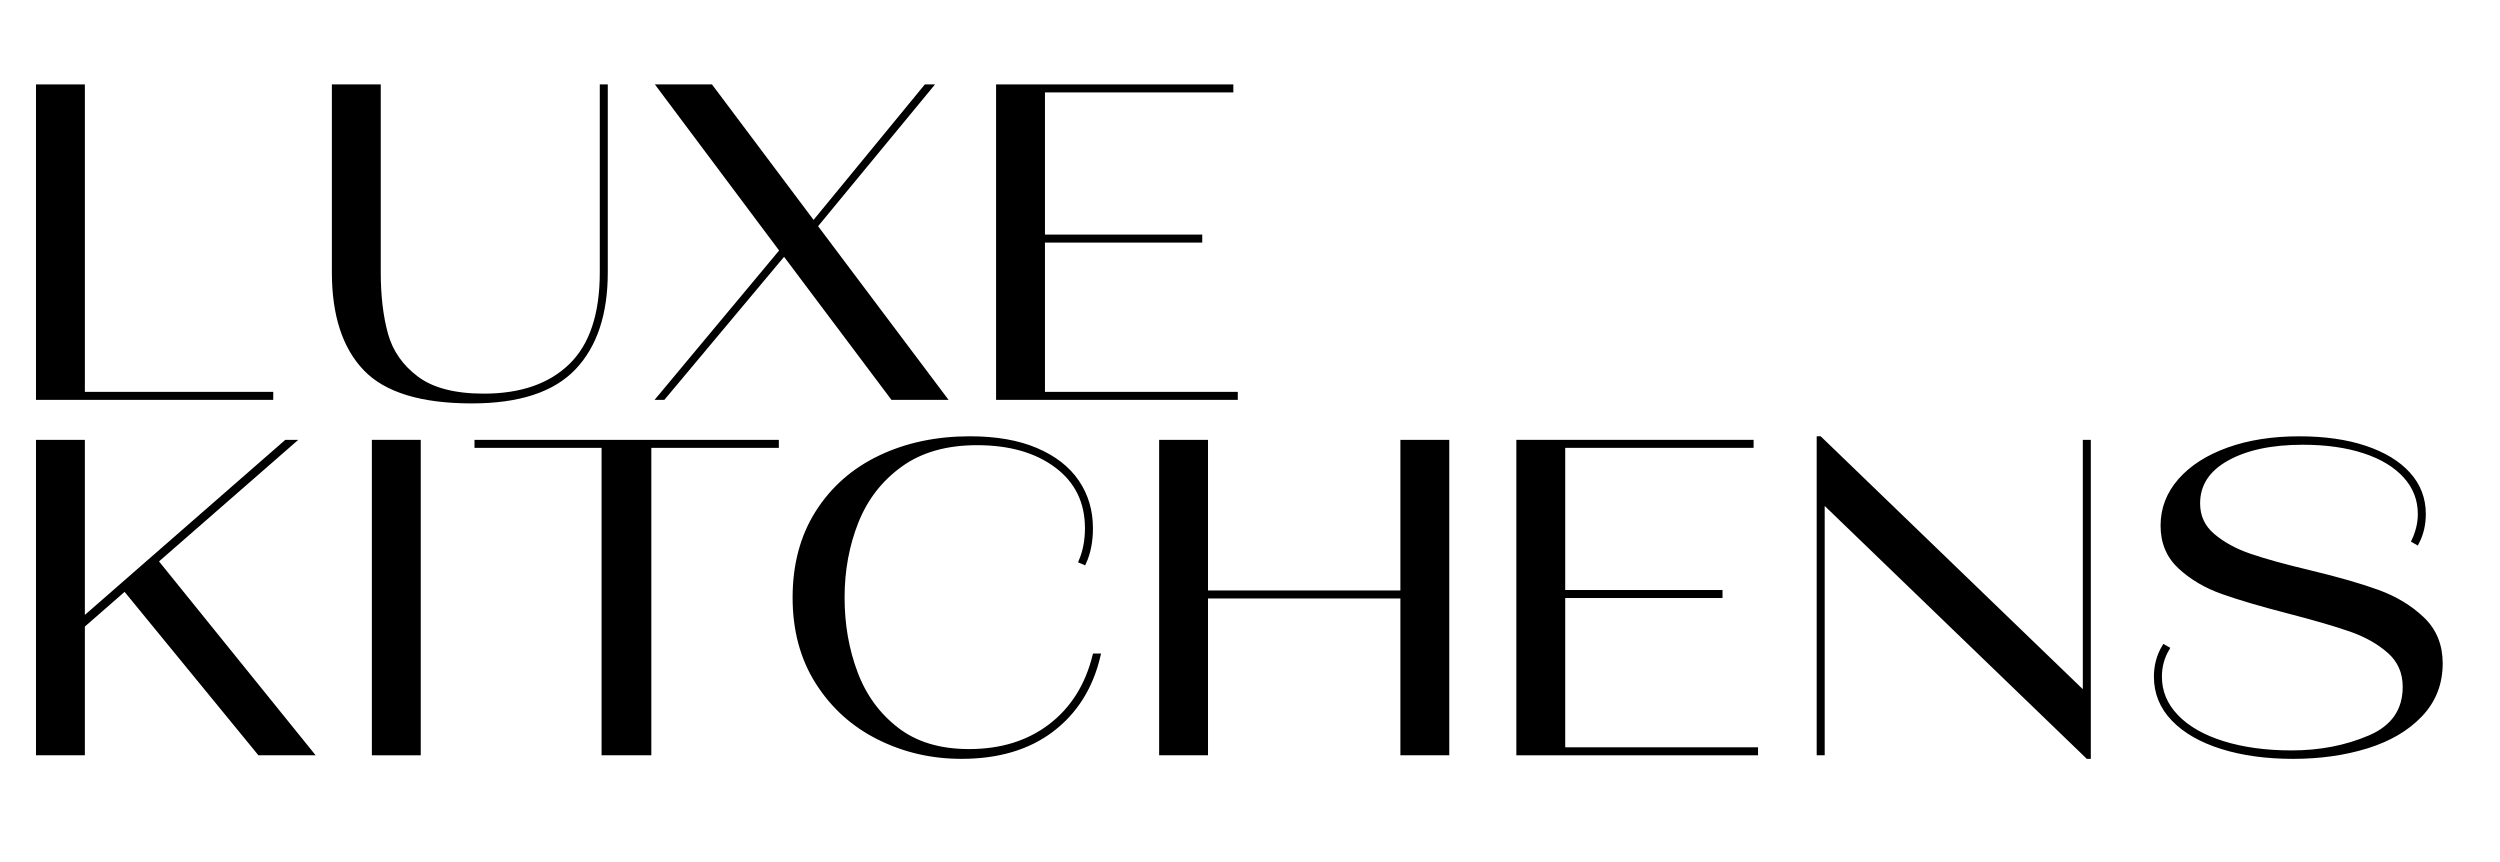
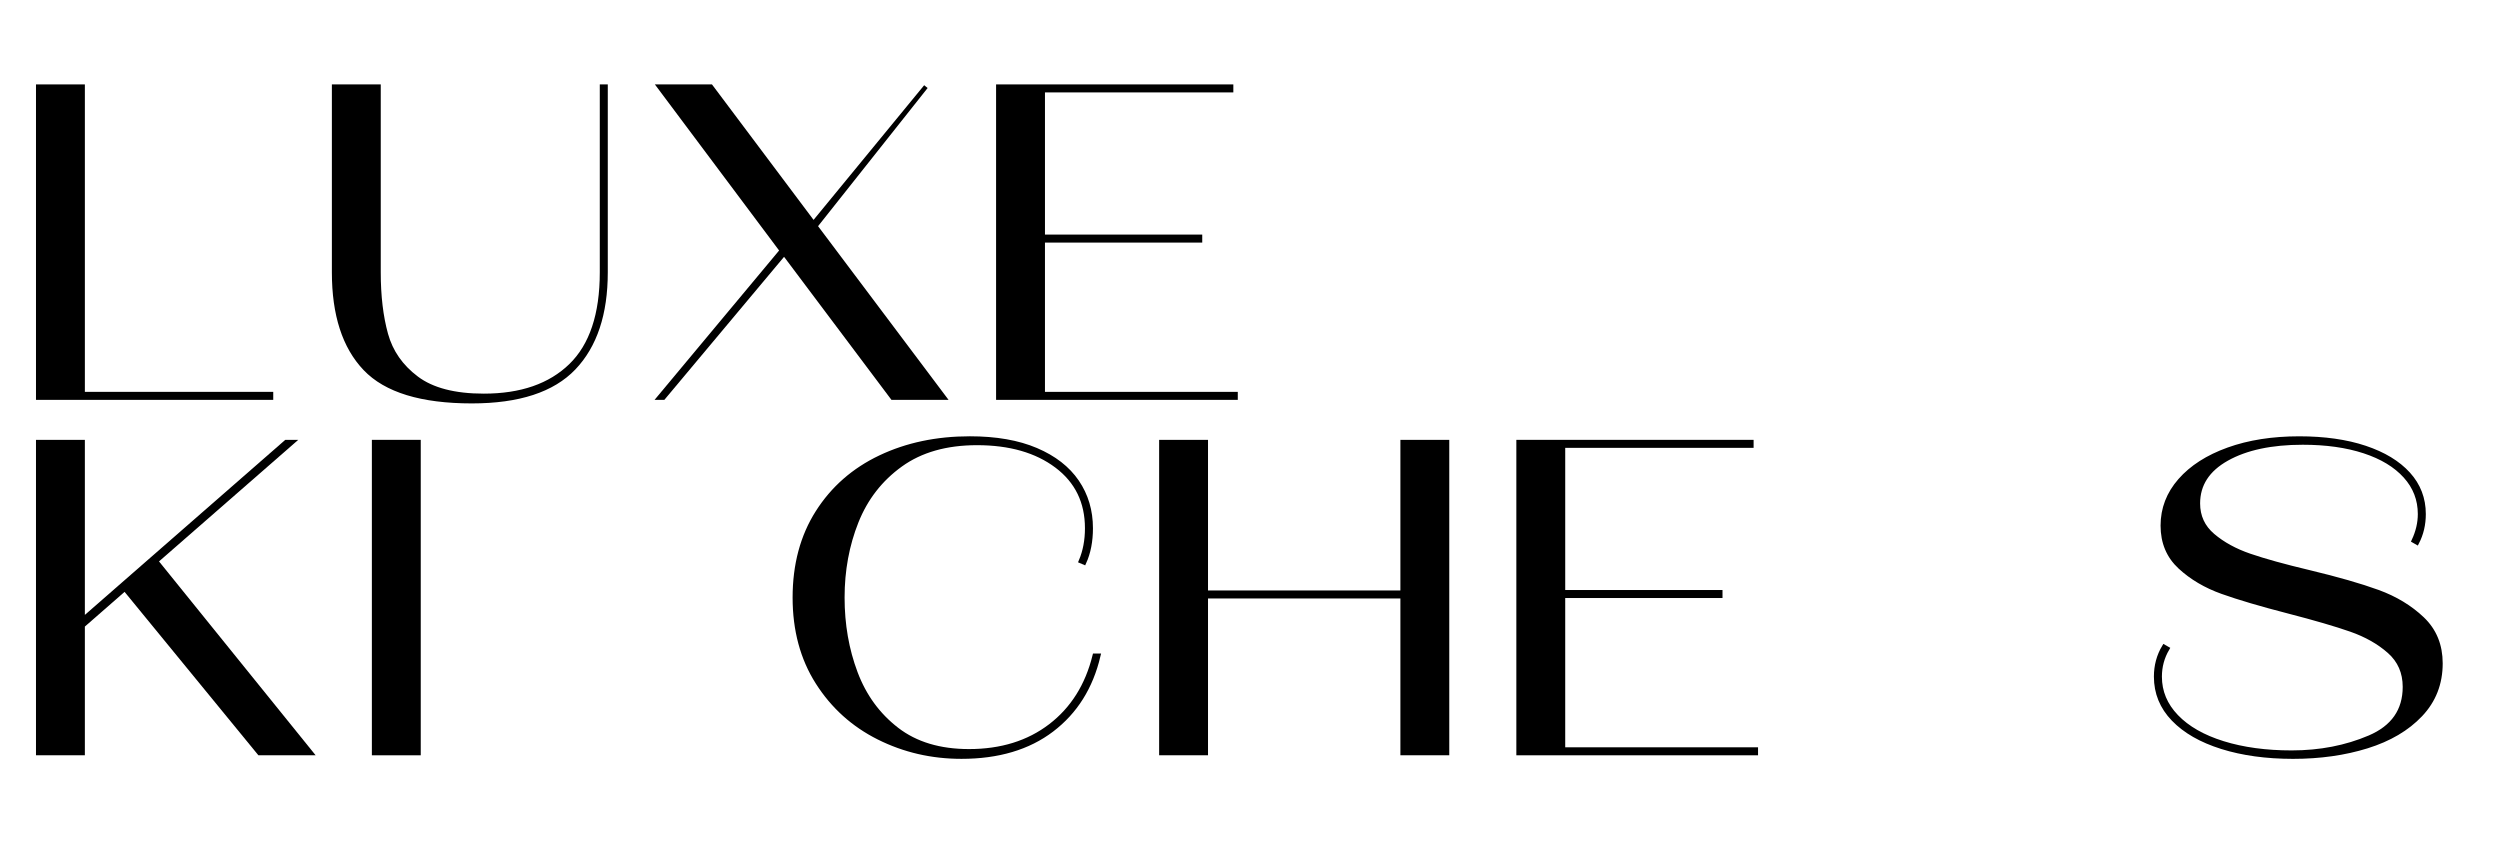
<svg xmlns="http://www.w3.org/2000/svg" version="1.1" id="Layer_1" x="0px" y="0px" viewBox="0 0 562.693 194.101" style="enable-background:new 0 0 562.693 194.101;" xml:space="preserve">
  <style type="text/css"> .st0{stroke:#000000;stroke-miterlimit:10;} </style>
  <g>
    <path class="st0" d="M61,89.5H8.6v-70h10v69.199H61V89.5z" />
    <path class="st0" d="M82.198,82.949c-4.667-4.9-7-12.115-7-21.65V19.5h10v41.799 c0,5.335,0.551,9.984,1.65,13.951s3.4,7.267,6.9,9.899c3.5,2.634,8.55,3.95,15.149,3.95 c8.4,0,14.933-2.266,19.601-6.801c4.665-4.532,7-11.532,7-21V19.5h0.8v41.799 c0,9.335-2.385,16.5-7.15,21.5c-4.767,5-12.417,7.5-22.95,7.5C94.864,90.299,86.864,87.85,82.198,82.949z " />
-     <path class="st0" d="M183.497,50.899l29,38.601h-11.601L176.497,57l-27.2,32.5h-0.9l27.601-33.101 L148.396,19.5h11.601l23.1,30.799L208.396,19.5h1L183.497,50.899z" />
+     <path class="st0" d="M183.497,50.899l29,38.601h-11.601L176.497,57l-27.2,32.5h-0.9l27.601-33.101 L148.396,19.5h11.601l23.1,30.799L208.396,19.5L183.497,50.899z" />
    <path class="st0" d="M234.696,54.1v34.6h43.4V89.5h-53.4v-70h52.4v0.799h-42.4v33h35.4v0.801 H234.696z" />
    <path class="st0" d="M70,169.5H58.4l-30.3-37l-9.5,8.3V169.5h-10v-70h10v40l45.8-40h1.4L35.1,126.3L70,169.5z " />
    <path class="st0" d="M94.199,169.5h-10v-70h10V169.5z" />
-     <path class="st0" d="M146.099,169.5h-10.2v-69.2h-28.601V99.5h67.5v0.8h-28.699V169.5z" />
    <path class="st0" d="M197.798,166c-5.734-2.865-10.317-7-13.75-12.4 c-3.435-5.399-5.15-11.766-5.15-19.1c0-7.4,1.716-13.8,5.15-19.2 c3.433-5.399,8.133-9.516,14.1-12.35c5.966-2.833,12.684-4.25,20.15-4.25 c5.865,0,10.833,0.867,14.9,2.6c4.065,1.734,7.133,4.117,9.199,7.15 c2.066,3.034,3.101,6.517,3.101,10.45c0,2.934-0.5,5.5-1.5,7.699l-0.7-0.3 c0.933-2.2,1.4-4.665,1.4-7.399c0-5.934-2.285-10.616-6.851-14.051 c-4.567-3.433-10.55-5.149-17.95-5.149c-6.934,0-12.667,1.634-17.199,4.899 c-4.535,3.268-7.851,7.535-9.95,12.801c-2.101,5.267-3.15,10.967-3.15,17.1 c0,6.067,0.983,11.717,2.95,16.95c1.966,5.234,5.065,9.484,9.3,12.75 c4.233,3.267,9.65,4.899,16.25,4.899c7.266,0,13.383-1.899,18.351-5.699 c4.965-3.801,8.282-9.066,9.949-15.801h0.801c-1.668,7.067-5.15,12.617-10.45,16.65 c-5.3,4.034-12.085,6.05-20.351,6.05C209.73,170.3,203.53,168.867,197.798,166z" />
    <path class="st0" d="M315.697,133.4V99.5h10v70h-10v-35.3h-44.301V169.5h-10v-70h10v33.9H315.697z" />
    <path class="st0" d="M351.795,134.1v34.601h43.4V169.5h-53.4v-70h52.4v0.8h-42.4v33h35.4v0.8 H351.795z" />
-     <path class="st0" d="M469.295,156.3V99.5h0.8v70.8h-0.2l-59.699-57.6V169.5h-0.801V98.7h0.2 L469.295,156.3z" />
    <path class="st0" d="M500.095,168.1c-4.668-1.465-8.301-3.55-10.9-6.25 c-2.6-2.699-3.9-5.883-3.9-9.55c0-2.466,0.601-4.7,1.801-6.7L487.794,146 c-1.134,1.935-1.699,4.034-1.699,6.3c0,3.4,1.25,6.4,3.75,9c2.5,2.601,6,4.601,10.5,6 c4.5,1.4,9.649,2.101,15.449,2.101c6.4,0,12.25-1.133,17.551-3.4 c5.3-2.266,7.949-6.065,7.949-11.4c0-3.266-1.167-5.933-3.5-8 c-2.334-2.065-5.217-3.699-8.649-4.899c-3.435-1.2-8.117-2.565-14.05-4.101 c-6.2-1.6-11.168-3.065-14.9-4.399c-3.734-1.333-6.9-3.2-9.5-5.601 c-2.6-2.399-3.9-5.5-3.9-9.3s1.301-7.183,3.9-10.149c2.6-2.966,6.216-5.283,10.85-6.95 c4.633-1.666,9.95-2.5,15.95-2.5c5.666,0,10.601,0.7,14.8,2.1c4.2,1.4,7.45,3.367,9.75,5.9 c2.301,2.534,3.45,5.534,3.45,9c0,2.334-0.5,4.467-1.5,6.399l-0.7-0.399c0.934-2,1.4-4,1.4-6 c0-3.266-1.1-6.116-3.3-8.55s-5.284-4.301-9.25-5.601c-3.968-1.3-8.585-1.95-13.851-1.95 c-7.066,0-12.767,1.218-17.1,3.65c-4.334,2.435-6.5,5.784-6.5,10.05c0,2.935,1.115,5.351,3.35,7.25 c2.233,1.9,5,3.417,8.301,4.55c3.3,1.135,7.75,2.367,13.35,3.7 c6.4,1.534,11.565,3.018,15.5,4.45c3.933,1.435,7.266,3.45,10,6.05 c2.732,2.601,4.1,5.935,4.1,10c0,4.534-1.5,8.385-4.5,11.55c-3,3.168-7.017,5.535-12.05,7.101 c-5.034,1.565-10.584,2.35-16.649,2.35C510.095,170.3,504.76,169.565,500.095,168.1z" />
  </g>
</svg>